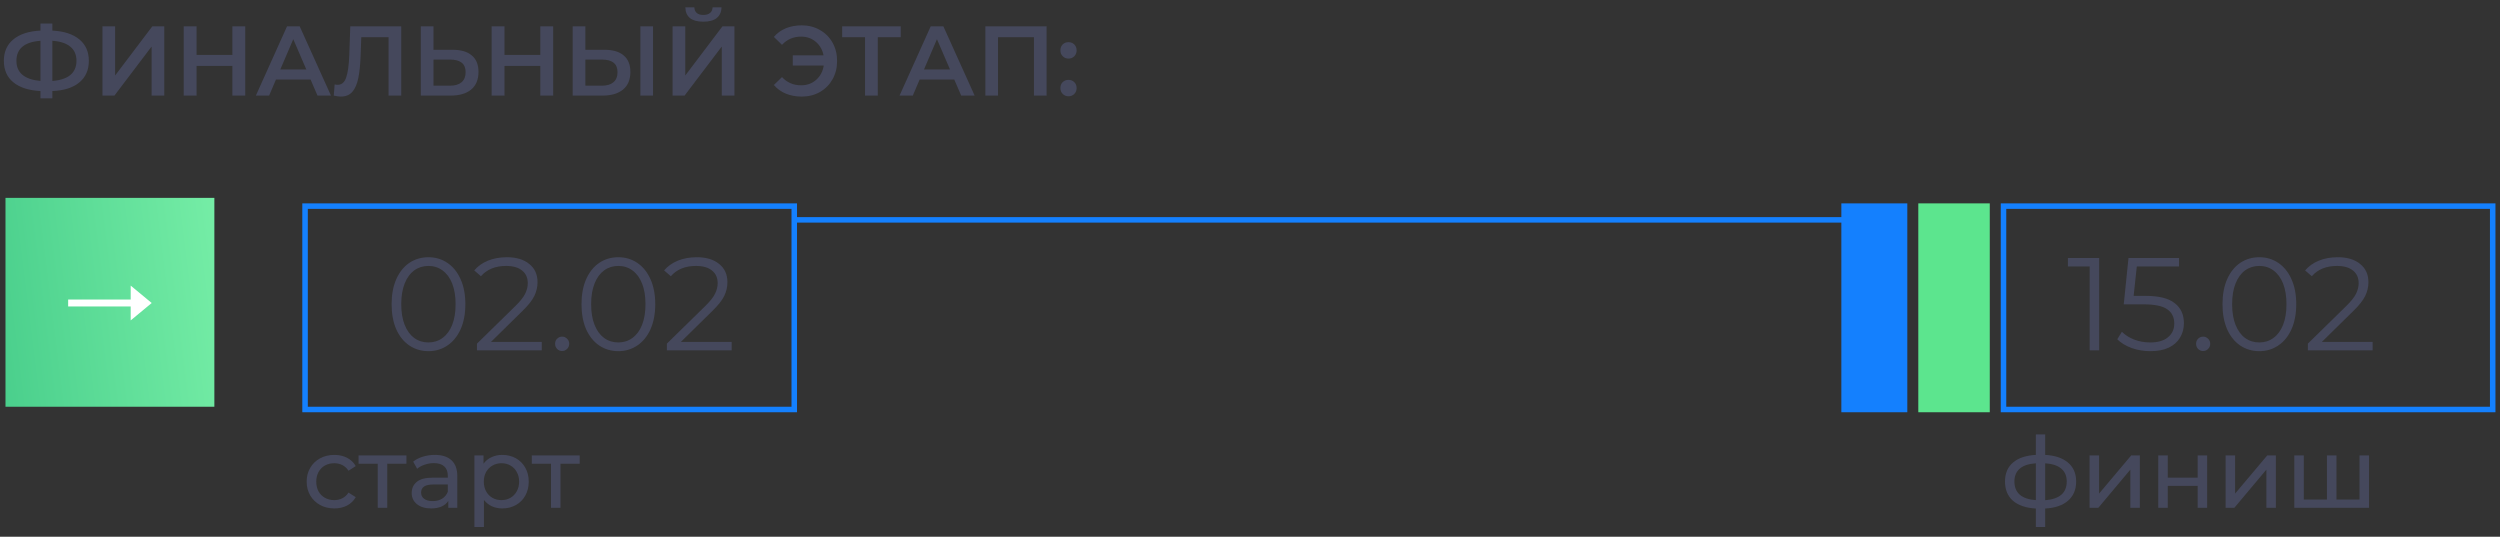
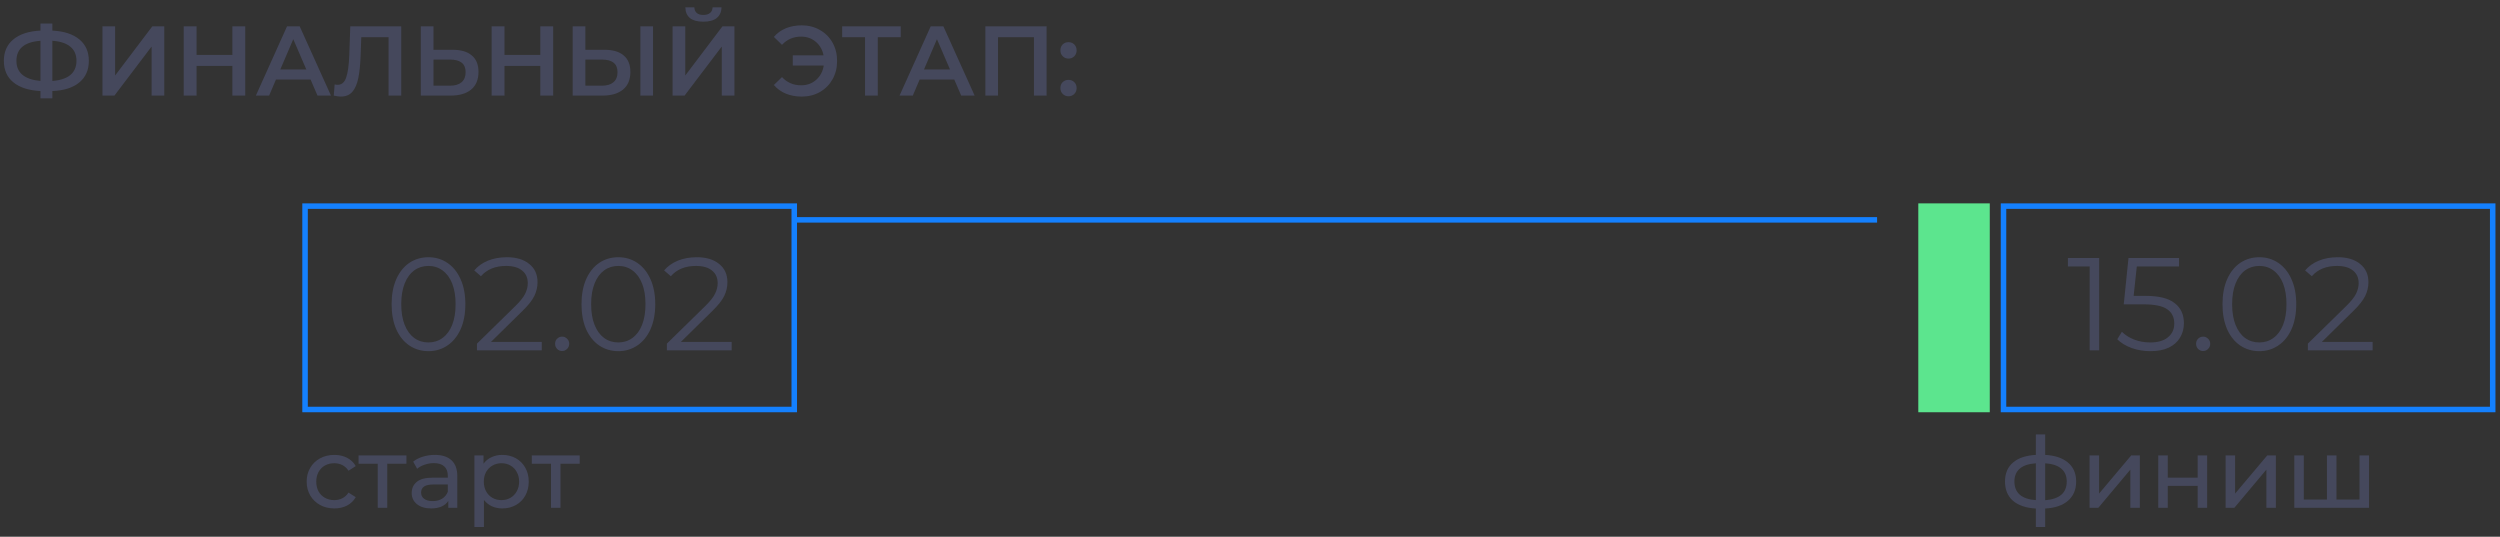
<svg xmlns="http://www.w3.org/2000/svg" width="340" height="73" viewBox="0 0 340 73" fill="none">
  <rect x="0" y="0" width="340" height="73" fill="#333333" stroke="none" />
  <path d="M108.019 28.033V55.691H41.488V28.033H108.019Z" stroke="#1480FE" stroke-width="0.748" />
  <path d="M108.393 29.901L255.283 29.901" stroke="#1480FE" stroke-width="0.748" />
  <path d="M58.266 47.757C57.297 47.757 56.43 47.499 55.664 46.985C54.911 46.471 54.319 45.735 53.888 44.778C53.469 43.81 53.26 42.673 53.26 41.37C53.26 40.066 53.469 38.936 53.888 37.979C54.319 37.01 54.911 36.269 55.664 35.754C56.43 35.24 57.297 34.983 58.266 34.983C59.234 34.983 60.096 35.24 60.849 35.754C61.614 36.269 62.212 37.01 62.643 37.979C63.074 38.936 63.289 40.066 63.289 41.37C63.289 42.673 63.074 43.81 62.643 44.778C62.212 45.735 61.614 46.471 60.849 46.985C60.096 47.499 59.234 47.757 58.266 47.757ZM58.266 46.572C58.995 46.572 59.635 46.369 60.185 45.962C60.747 45.556 61.184 44.964 61.495 44.186C61.806 43.409 61.961 42.47 61.961 41.37C61.961 40.269 61.806 39.33 61.495 38.553C61.184 37.776 60.747 37.183 60.185 36.777C59.635 36.37 58.995 36.167 58.266 36.167C57.536 36.167 56.89 36.37 56.328 36.777C55.778 37.183 55.347 37.776 55.036 38.553C54.725 39.33 54.57 40.269 54.57 41.37C54.57 42.47 54.725 43.409 55.036 44.186C55.347 44.964 55.778 45.556 56.328 45.962C56.89 46.369 57.536 46.572 58.266 46.572ZM73.68 46.501V47.649H64.871V46.734L70.091 41.621C70.749 40.975 71.192 40.419 71.419 39.952C71.658 39.474 71.778 38.995 71.778 38.517C71.778 37.776 71.521 37.201 71.006 36.795C70.504 36.376 69.78 36.167 68.835 36.167C67.364 36.167 66.222 36.633 65.409 37.566L64.494 36.777C64.984 36.203 65.606 35.76 66.36 35.449C67.125 35.138 67.986 34.983 68.943 34.983C70.223 34.983 71.234 35.288 71.975 35.898C72.729 36.496 73.105 37.321 73.105 38.373C73.105 39.019 72.962 39.641 72.675 40.239C72.388 40.837 71.844 41.525 71.042 42.303L66.772 46.501H73.68ZM76.445 47.739C76.181 47.739 75.954 47.643 75.763 47.452C75.584 47.26 75.494 47.027 75.494 46.752C75.494 46.477 75.584 46.249 75.763 46.07C75.954 45.879 76.181 45.783 76.445 45.783C76.708 45.783 76.935 45.879 77.126 46.07C77.318 46.249 77.413 46.477 77.413 46.752C77.413 47.027 77.318 47.26 77.126 47.452C76.935 47.643 76.708 47.739 76.445 47.739ZM84.091 47.757C83.122 47.757 82.255 47.499 81.489 46.985C80.736 46.471 80.144 45.735 79.713 44.778C79.294 43.81 79.085 42.673 79.085 41.37C79.085 40.066 79.294 38.936 79.713 37.979C80.144 37.01 80.736 36.269 81.489 35.754C82.255 35.24 83.122 34.983 84.091 34.983C85.059 34.983 85.921 35.24 86.674 35.754C87.439 36.269 88.037 37.01 88.468 37.979C88.899 38.936 89.114 40.066 89.114 41.37C89.114 42.673 88.899 43.81 88.468 44.778C88.037 45.735 87.439 46.471 86.674 46.985C85.921 47.499 85.059 47.757 84.091 47.757ZM84.091 46.572C84.82 46.572 85.46 46.369 86.01 45.962C86.572 45.556 87.009 44.964 87.32 44.186C87.631 43.409 87.786 42.47 87.786 41.37C87.786 40.269 87.631 39.33 87.32 38.553C87.009 37.776 86.572 37.183 86.01 36.777C85.46 36.37 84.82 36.167 84.091 36.167C83.361 36.167 82.715 36.37 82.153 36.777C81.603 37.183 81.172 37.776 80.861 38.553C80.55 39.33 80.395 40.269 80.395 41.37C80.395 42.47 80.55 43.409 80.861 44.186C81.172 44.964 81.603 45.556 82.153 45.962C82.715 46.369 83.361 46.572 84.091 46.572ZM99.504 46.501V47.649H90.696V46.734L95.916 41.621C96.574 40.975 97.017 40.419 97.244 39.952C97.483 39.474 97.603 38.995 97.603 38.517C97.603 37.776 97.346 37.201 96.831 36.795C96.329 36.376 95.605 36.167 94.66 36.167C93.189 36.167 92.047 36.633 91.234 37.566L90.319 36.777C90.809 36.203 91.431 35.76 92.185 35.449C92.95 35.138 93.811 34.983 94.768 34.983C96.048 34.983 97.059 35.288 97.8 35.898C98.554 36.496 98.93 37.321 98.93 38.373C98.93 39.019 98.787 39.641 98.5 40.239C98.213 40.837 97.669 41.525 96.867 42.303L92.597 46.501H99.504Z" fill="#45485C" />
  <path d="M45.474 69.146C44.747 69.146 44.097 68.989 43.523 68.675C42.958 68.361 42.514 67.93 42.191 67.383C41.868 66.827 41.706 66.199 41.706 65.499C41.706 64.8 41.868 64.176 42.191 63.629C42.514 63.073 42.958 62.642 43.523 62.337C44.097 62.023 44.747 61.866 45.474 61.866C46.12 61.866 46.694 61.996 47.196 62.257C47.708 62.517 48.102 62.893 48.38 63.387L47.398 64.019C47.174 63.678 46.896 63.423 46.564 63.252C46.232 63.082 45.864 62.997 45.46 62.997C44.994 62.997 44.572 63.1 44.196 63.306C43.828 63.512 43.536 63.808 43.321 64.194C43.115 64.571 43.011 65.006 43.011 65.499C43.011 66.002 43.115 66.446 43.321 66.832C43.536 67.208 43.828 67.5 44.196 67.706C44.572 67.912 44.994 68.016 45.46 68.016C45.864 68.016 46.232 67.93 46.564 67.76C46.896 67.59 47.174 67.334 47.398 66.993L48.38 67.612C48.102 68.105 47.708 68.487 47.196 68.756C46.694 69.016 46.12 69.146 45.474 69.146ZM55.276 63.064H52.665V69.065H51.373V63.064H48.763V61.934H55.276V63.064ZM59.14 61.866C60.126 61.866 60.88 62.108 61.4 62.593C61.929 63.077 62.194 63.8 62.194 64.759V69.065H60.97V68.123C60.754 68.455 60.445 68.711 60.041 68.89C59.647 69.061 59.175 69.146 58.628 69.146C57.83 69.146 57.189 68.953 56.704 68.567C56.229 68.181 55.991 67.675 55.991 67.047C55.991 66.419 56.22 65.916 56.677 65.54C57.135 65.154 57.861 64.961 58.857 64.961H60.902V64.706C60.902 64.149 60.741 63.723 60.418 63.427C60.095 63.131 59.62 62.983 58.992 62.983C58.57 62.983 58.157 63.055 57.754 63.198C57.35 63.333 57.009 63.517 56.731 63.75L56.193 62.781C56.561 62.485 57 62.261 57.511 62.108C58.023 61.947 58.566 61.866 59.14 61.866ZM58.844 68.15C59.337 68.15 59.763 68.043 60.122 67.827C60.481 67.603 60.741 67.289 60.902 66.885V65.89H58.911C57.816 65.89 57.269 66.257 57.269 66.993C57.269 67.352 57.408 67.634 57.686 67.841C57.965 68.047 58.35 68.15 58.844 68.15ZM68.301 61.866C68.992 61.866 69.611 62.019 70.158 62.324C70.705 62.629 71.131 63.055 71.436 63.602C71.75 64.149 71.907 64.782 71.907 65.499C71.907 66.217 71.75 66.854 71.436 67.41C71.131 67.957 70.705 68.383 70.158 68.688C69.611 68.993 68.992 69.146 68.301 69.146C67.79 69.146 67.319 69.047 66.888 68.85C66.467 68.653 66.108 68.365 65.812 67.989V71.675H64.52V61.934H65.758V63.064C66.045 62.669 66.408 62.373 66.848 62.176C67.287 61.969 67.772 61.866 68.301 61.866ZM68.194 68.016C68.651 68.016 69.059 67.912 69.418 67.706C69.786 67.491 70.073 67.195 70.279 66.818C70.494 66.432 70.602 65.993 70.602 65.499C70.602 65.006 70.494 64.571 70.279 64.194C70.073 63.808 69.786 63.512 69.418 63.306C69.059 63.1 68.651 62.997 68.194 62.997C67.745 62.997 67.337 63.104 66.969 63.319C66.61 63.526 66.323 63.817 66.108 64.194C65.901 64.571 65.798 65.006 65.798 65.499C65.798 65.993 65.901 66.432 66.108 66.818C66.314 67.195 66.601 67.491 66.969 67.706C67.337 67.912 67.745 68.016 68.194 68.016ZM78.836 63.064H76.226V69.065H74.934V63.064H72.324V61.934H78.836V63.064Z" fill="#45485C" />
  <path d="M12.083 8.277C12.083 9.515 11.653 10.493 10.791 11.21C9.93 11.928 8.706 12.318 7.118 12.381V13.377H5.503V12.381C3.916 12.3 2.687 11.906 1.817 11.197C0.955 10.488 0.525 9.515 0.525 8.277C0.525 7.039 0.955 6.066 1.817 5.357C2.687 4.64 3.916 4.24 5.503 4.16V3.204H7.118V4.16C8.706 4.24 9.93 4.64 10.791 5.357C11.653 6.066 12.083 7.039 12.083 8.277ZM7.118 11.009C8.194 10.928 9.011 10.659 9.567 10.201C10.123 9.735 10.401 9.089 10.401 8.264C10.401 7.438 10.119 6.797 9.553 6.339C8.997 5.882 8.185 5.617 7.118 5.546V11.009ZM2.234 8.277C2.234 9.093 2.512 9.73 3.068 10.188C3.633 10.645 4.445 10.919 5.503 11.009V5.546C3.324 5.707 2.234 6.618 2.234 8.277ZM13.934 3.581H15.656V10.268L20.715 3.581H22.343V13H20.621V6.326L15.562 13H13.934V3.581ZM33.354 3.581V13H31.604V8.963H26.733V13H24.984V3.581H26.733V7.47H31.604V3.581H33.354ZM42.239 10.82H37.53L36.601 13H34.798L39.037 3.581H40.759L45.011 13H43.181L42.239 10.82ZM41.661 9.448L39.885 5.33L38.122 9.448H41.661ZM54.568 3.581V13H52.845V5.061H49.132L49.051 7.416C49.006 8.735 48.898 9.807 48.728 10.632C48.557 11.448 48.284 12.072 47.907 12.502C47.53 12.924 47.01 13.135 46.346 13.135C46.113 13.135 45.794 13.09 45.391 13L45.512 11.479C45.629 11.515 45.763 11.533 45.916 11.533C46.463 11.533 46.849 11.21 47.073 10.565C47.306 9.91 47.45 8.883 47.503 7.483L47.638 3.581H54.568ZM61.563 6.77C62.694 6.77 63.559 7.026 64.16 7.537C64.77 8.039 65.075 8.788 65.075 9.784C65.075 10.825 64.743 11.623 64.08 12.179C63.416 12.726 62.483 13 61.281 13H57.231V3.581H58.953V6.77H61.563ZM61.2 11.654C61.882 11.654 62.407 11.498 62.775 11.184C63.142 10.87 63.326 10.412 63.326 9.811C63.326 8.672 62.617 8.102 61.2 8.102H58.953V11.654H61.2ZM75.232 3.581V13H73.482V8.963H68.612V13H66.862V3.581H68.612V7.47H73.482V3.581H75.232ZM82.22 6.77C83.35 6.77 84.216 7.026 84.817 7.537C85.427 8.039 85.732 8.788 85.732 9.784C85.732 10.825 85.4 11.623 84.736 12.179C84.072 12.726 83.139 13 81.937 13H77.887V3.581H79.61V6.77H82.22ZM81.857 11.654C82.538 11.654 83.063 11.498 83.431 11.184C83.799 10.87 83.983 10.412 83.983 9.811C83.983 8.672 83.274 8.102 81.857 8.102H79.61V11.654H81.857ZM87.091 3.581H88.813V13H87.091V3.581ZM91.474 3.581H93.197V10.268L98.256 3.581H99.884V13H98.162V6.326L93.102 13H91.474V3.581ZM95.659 2.949C94.852 2.949 94.242 2.783 93.829 2.451C93.425 2.119 93.219 1.634 93.21 0.998H94.434C94.444 1.329 94.551 1.585 94.757 1.765C94.964 1.944 95.264 2.034 95.659 2.034C96.045 2.034 96.345 1.944 96.561 1.765C96.785 1.585 96.901 1.329 96.91 0.998H98.121C98.112 1.626 97.897 2.11 97.475 2.451C97.063 2.783 96.457 2.949 95.659 2.949ZM109.042 3.447C109.957 3.447 110.778 3.657 111.505 4.079C112.24 4.492 112.814 5.066 113.227 5.801C113.64 6.537 113.846 7.367 113.846 8.291C113.846 9.214 113.64 10.044 113.227 10.78C112.814 11.515 112.24 12.094 111.505 12.516C110.778 12.928 109.957 13.135 109.042 13.135C108.244 13.135 107.517 13 106.863 12.731C106.217 12.462 105.678 12.072 105.248 11.56L106.351 10.484C107.042 11.228 107.908 11.601 108.948 11.601C109.756 11.601 110.437 11.354 110.993 10.861C111.559 10.367 111.904 9.717 112.03 8.909H107.818V7.524H112.003C111.85 6.761 111.496 6.147 110.94 5.68C110.392 5.214 109.729 4.98 108.948 4.98C107.908 4.98 107.042 5.353 106.351 6.097L105.248 5.021C105.678 4.51 106.217 4.119 106.863 3.85C107.517 3.581 108.244 3.447 109.042 3.447ZM122.501 5.061H119.379V13H117.643V5.061H114.535V3.581H122.501V5.061ZM129.78 10.82H125.07L124.142 13H122.339L126.577 3.581H128.299L132.551 13H130.721L129.78 10.82ZM129.201 9.448L127.425 5.33L125.662 9.448H129.201ZM142.338 3.581V13H140.616V5.061H135.732V13H134.009V3.581H142.338ZM145.317 7.968C145.012 7.968 144.752 7.864 144.537 7.658C144.321 7.443 144.214 7.174 144.214 6.851C144.214 6.519 144.317 6.25 144.523 6.043C144.739 5.837 145.003 5.734 145.317 5.734C145.631 5.734 145.891 5.837 146.098 6.043C146.313 6.25 146.42 6.519 146.42 6.851C146.42 7.174 146.313 7.443 146.098 7.658C145.882 7.864 145.622 7.968 145.317 7.968ZM145.317 13.094C145.012 13.094 144.752 12.991 144.537 12.785C144.321 12.569 144.214 12.3 144.214 11.977C144.214 11.646 144.317 11.376 144.523 11.17C144.739 10.964 145.003 10.861 145.317 10.861C145.631 10.861 145.891 10.964 146.098 11.17C146.313 11.376 146.42 11.646 146.42 11.977C146.42 12.3 146.313 12.569 146.098 12.785C145.882 12.991 145.622 13.094 145.317 13.094Z" fill="#45485C" />
-   <path d="M259.394 27.659H250.424V56.065H259.394V27.659Z" fill="#1480FE" />
  <path d="M270.608 27.659H260.89V56.065H270.608V27.659Z" fill="#5CE58E" />
  <path d="M282.356 65.486C282.356 66.589 281.988 67.459 281.252 68.096C280.517 68.733 279.481 69.088 278.144 69.159V71.675H276.879V69.159C275.543 69.088 274.507 68.738 273.771 68.11C273.044 67.473 272.681 66.598 272.681 65.486C272.681 64.382 273.044 63.521 273.771 62.902C274.498 62.283 275.534 61.938 276.879 61.866V59.081H278.144V61.866C279.481 61.938 280.517 62.288 281.252 62.916C281.988 63.535 282.356 64.391 282.356 65.486ZM273.959 65.486C273.959 66.248 274.202 66.845 274.686 67.275C275.179 67.706 275.91 67.953 276.879 68.016V63.01C275.902 63.073 275.17 63.315 274.686 63.737C274.202 64.158 273.959 64.741 273.959 65.486ZM278.144 68.029C280.1 67.876 281.077 67.029 281.077 65.486C281.077 64.732 280.831 64.149 280.337 63.737C279.844 63.315 279.113 63.073 278.144 63.01V68.029ZM284.181 61.934H285.473V67.127L289.846 61.934H291.017V69.065H289.725V63.871L285.366 69.065H284.181V61.934ZM293.524 61.934H294.816V64.961H298.88V61.934H300.171V69.065H298.88V66.078H294.816V69.065H293.524V61.934ZM302.683 61.934H303.975V67.127L308.348 61.934H309.518V69.065H308.227V63.871L303.867 69.065H302.683V61.934ZM322.185 61.934V69.065H312.026V61.934H313.317V67.935H316.466V61.934H317.758V67.935H320.893V61.934H322.185Z" fill="#45485C" />
  <path d="M285.487 35.09V47.649H284.195V36.239H281.235V35.09H285.487ZM291.79 40.239C293.608 40.239 294.929 40.568 295.755 41.226C296.592 41.872 297.011 42.781 297.011 43.953C297.011 44.683 296.837 45.335 296.49 45.909C296.155 46.483 295.647 46.937 294.965 47.272C294.284 47.595 293.446 47.757 292.454 47.757C291.557 47.757 290.701 47.613 289.888 47.326C289.087 47.027 288.441 46.632 287.95 46.142L288.578 45.119C288.997 45.55 289.547 45.903 290.229 46.178C290.911 46.441 291.646 46.572 292.436 46.572C293.476 46.572 294.278 46.339 294.84 45.873C295.414 45.406 295.701 44.784 295.701 44.007C295.701 43.146 295.378 42.494 294.732 42.051C294.098 41.609 293.022 41.388 291.503 41.388H288.83L289.475 35.09H296.347V36.239H290.606L290.175 40.239H291.79ZM299.619 47.739C299.356 47.739 299.129 47.643 298.938 47.452C298.758 47.26 298.668 47.027 298.668 46.752C298.668 46.477 298.758 46.249 298.938 46.07C299.129 45.879 299.356 45.783 299.619 45.783C299.882 45.783 300.11 45.879 300.301 46.07C300.492 46.249 300.588 46.477 300.588 46.752C300.588 47.027 300.492 47.26 300.301 47.452C300.11 47.643 299.882 47.739 299.619 47.739ZM307.265 47.757C306.296 47.757 305.429 47.499 304.664 46.985C303.91 46.471 303.318 45.735 302.888 44.778C302.469 43.81 302.26 42.673 302.26 41.37C302.26 40.066 302.469 38.936 302.888 37.979C303.318 37.01 303.91 36.269 304.664 35.754C305.429 35.24 306.296 34.983 307.265 34.983C308.234 34.983 309.095 35.24 309.849 35.754C310.614 36.269 311.212 37.01 311.643 37.979C312.073 38.936 312.289 40.066 312.289 41.37C312.289 42.673 312.073 43.81 311.643 44.778C311.212 45.735 310.614 46.471 309.849 46.985C309.095 47.499 308.234 47.757 307.265 47.757ZM307.265 46.572C307.995 46.572 308.635 46.369 309.185 45.962C309.747 45.556 310.184 44.964 310.495 44.186C310.805 43.409 310.961 42.47 310.961 41.37C310.961 40.269 310.805 39.33 310.495 38.553C310.184 37.776 309.747 37.183 309.185 36.777C308.635 36.37 307.995 36.167 307.265 36.167C306.536 36.167 305.89 36.37 305.328 36.777C304.777 37.183 304.347 37.776 304.036 38.553C303.725 39.33 303.569 40.269 303.569 41.37C303.569 42.47 303.725 43.409 304.036 44.186C304.347 44.964 304.777 45.556 305.328 45.962C305.89 46.369 306.536 46.572 307.265 46.572ZM322.679 46.501V47.649H313.87V46.734L319.091 41.621C319.749 40.975 320.191 40.419 320.419 39.952C320.658 39.474 320.777 38.995 320.777 38.517C320.777 37.776 320.52 37.201 320.006 36.795C319.504 36.376 318.78 36.167 317.835 36.167C316.364 36.167 315.222 36.633 314.408 37.566L313.493 36.777C313.984 36.203 314.606 35.76 315.359 35.449C316.125 35.138 316.986 34.983 317.943 34.983C319.223 34.983 320.233 35.288 320.975 35.898C321.728 36.496 322.105 37.321 322.105 38.373C322.105 39.019 321.962 39.641 321.674 40.239C321.387 40.837 320.843 41.525 320.042 42.303L315.772 46.501H322.679Z" fill="#45485C" />
  <path d="M339.007 28.033V55.691H272.477V28.033H339.007Z" stroke="#1480FE" stroke-width="0.748" />
-   <rect x="0.747" y="26.911" width="28.406" height="28.406" fill="url(#paint0_linear_140_19226)" />
-   <path d="M20.631 41.209L17.774 38.842V40.736L9.269 40.736L9.269 41.683L17.774 41.683V43.576L20.631 41.209Z" fill="white" />
  <defs>
    <linearGradient id="paint0_linear_140_19226" x1="0.747" y1="55.318" x2="32.225" y2="51.363" gradientUnits="userSpaceOnUse">
      <stop stop-color="#4ACF8C" />
      <stop offset="1" stop-color="#75EDA6" />
    </linearGradient>
  </defs>
</svg>